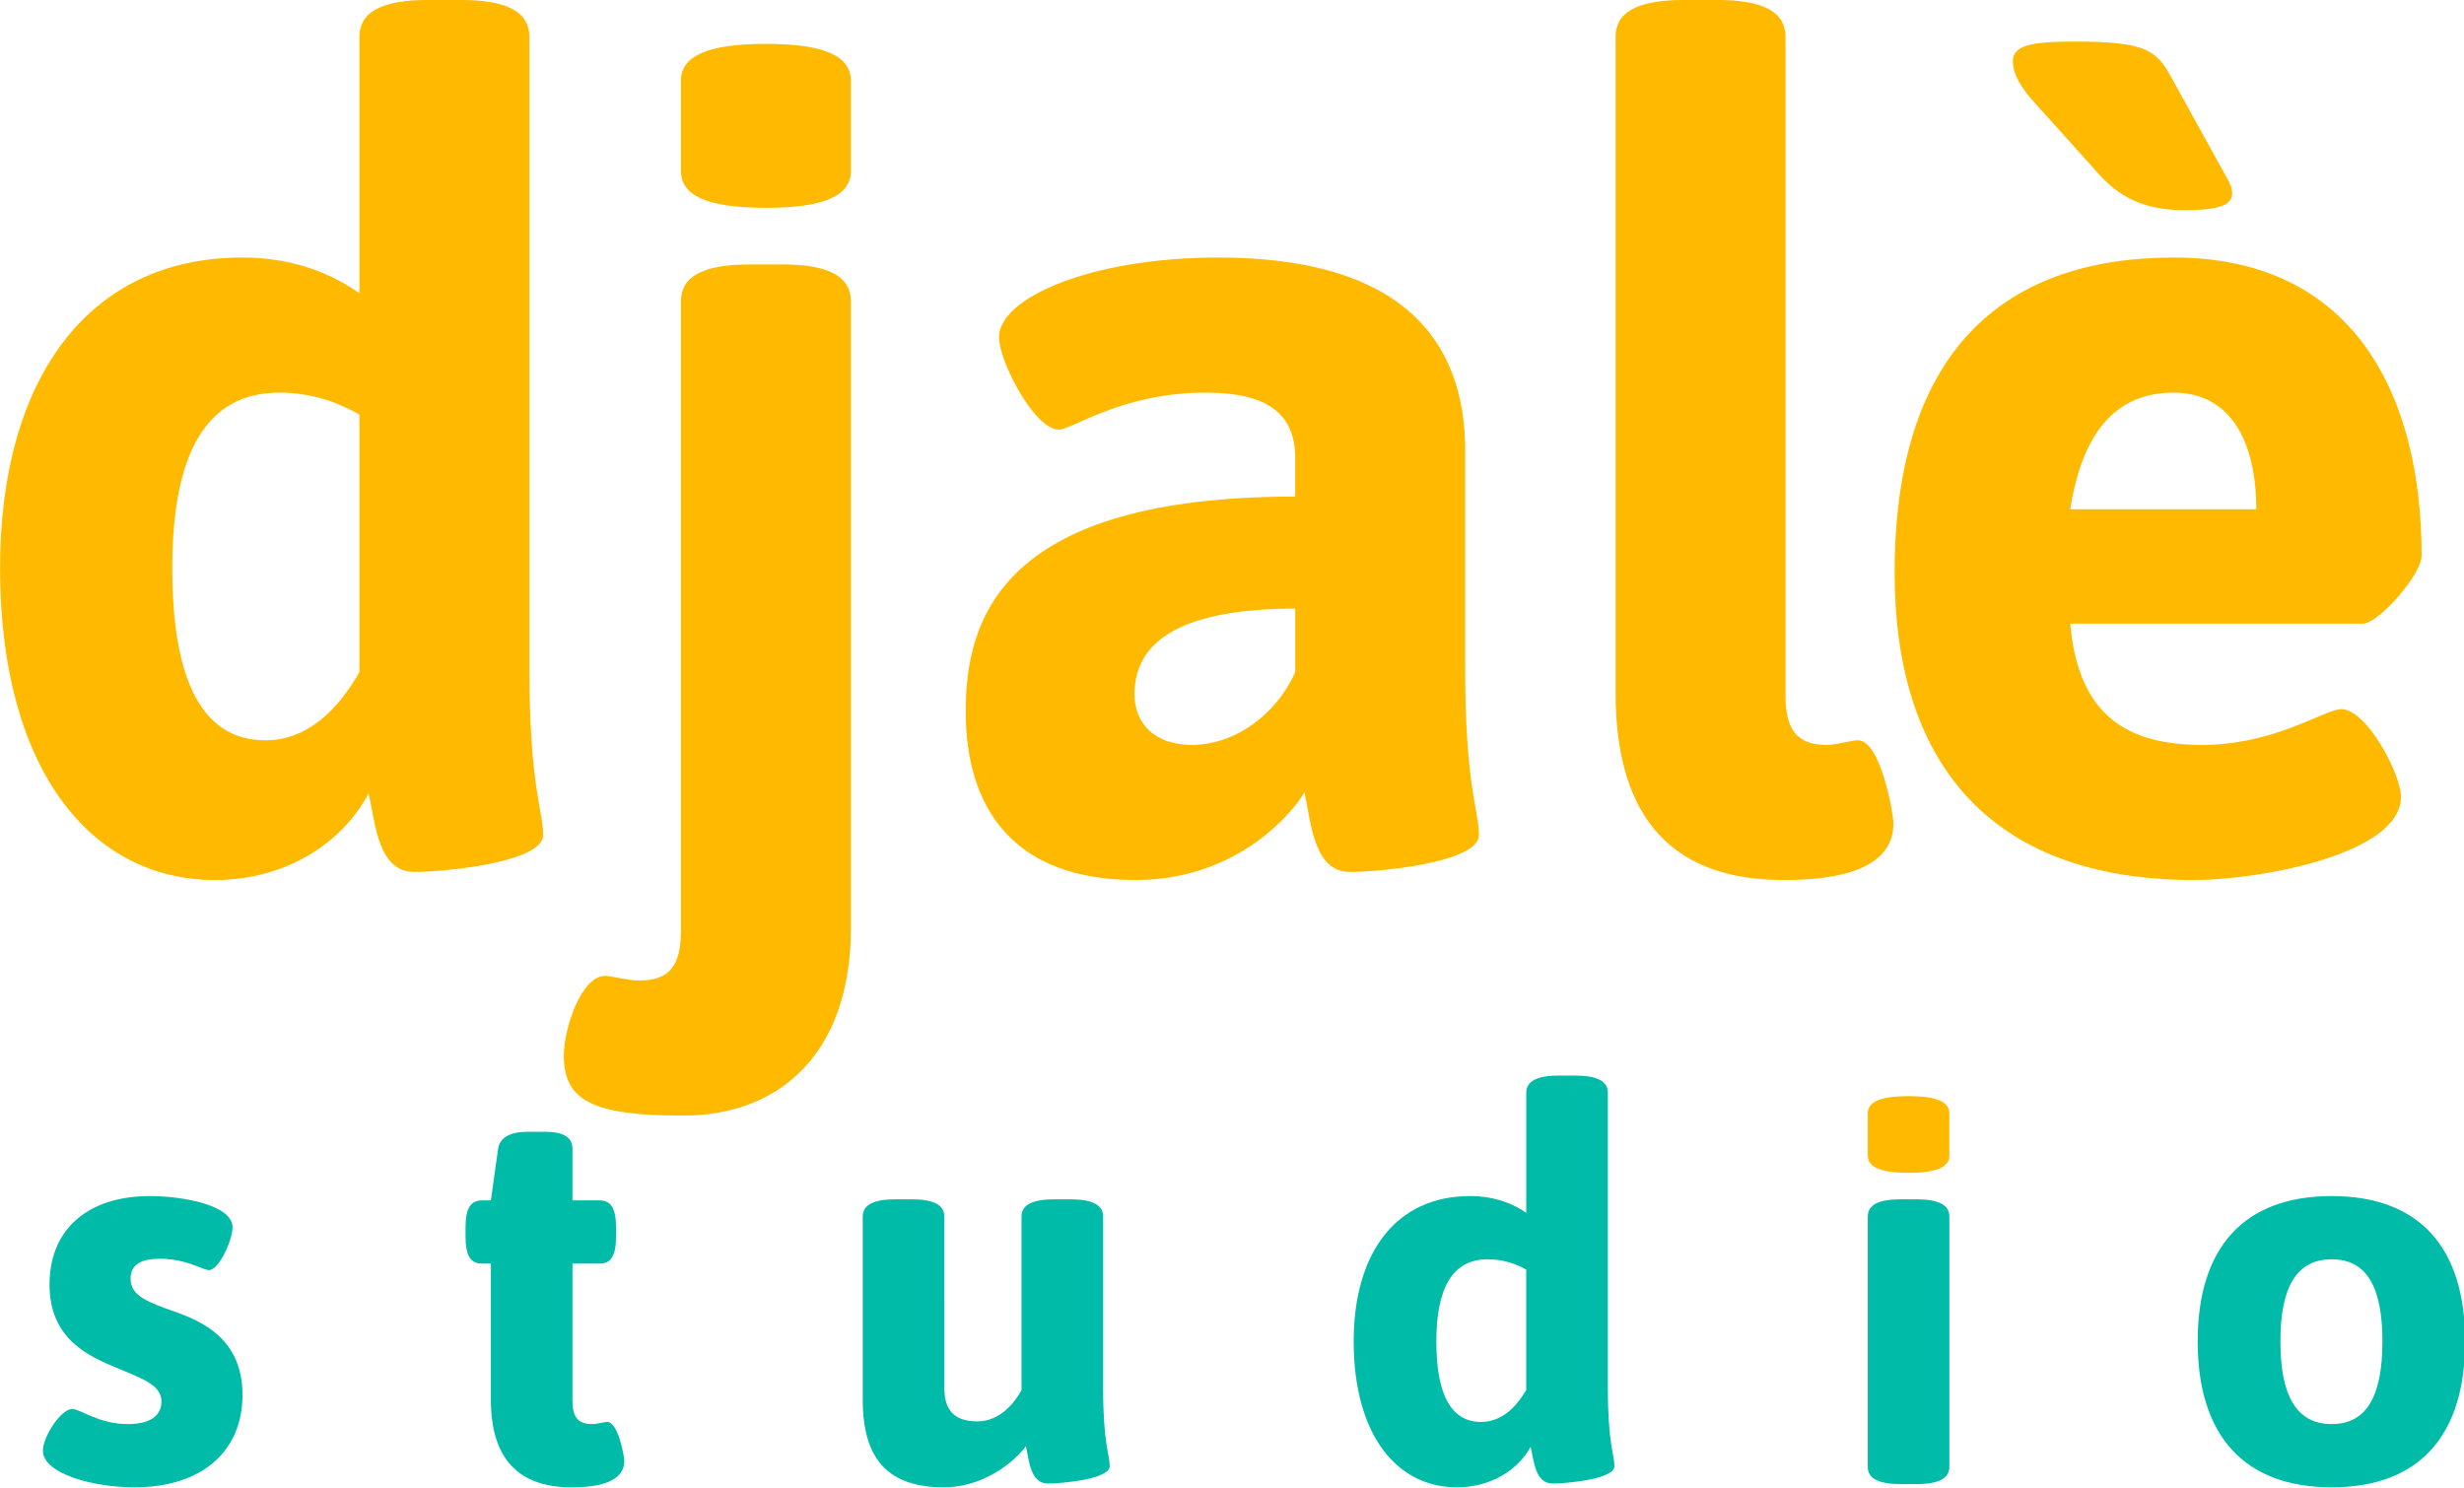
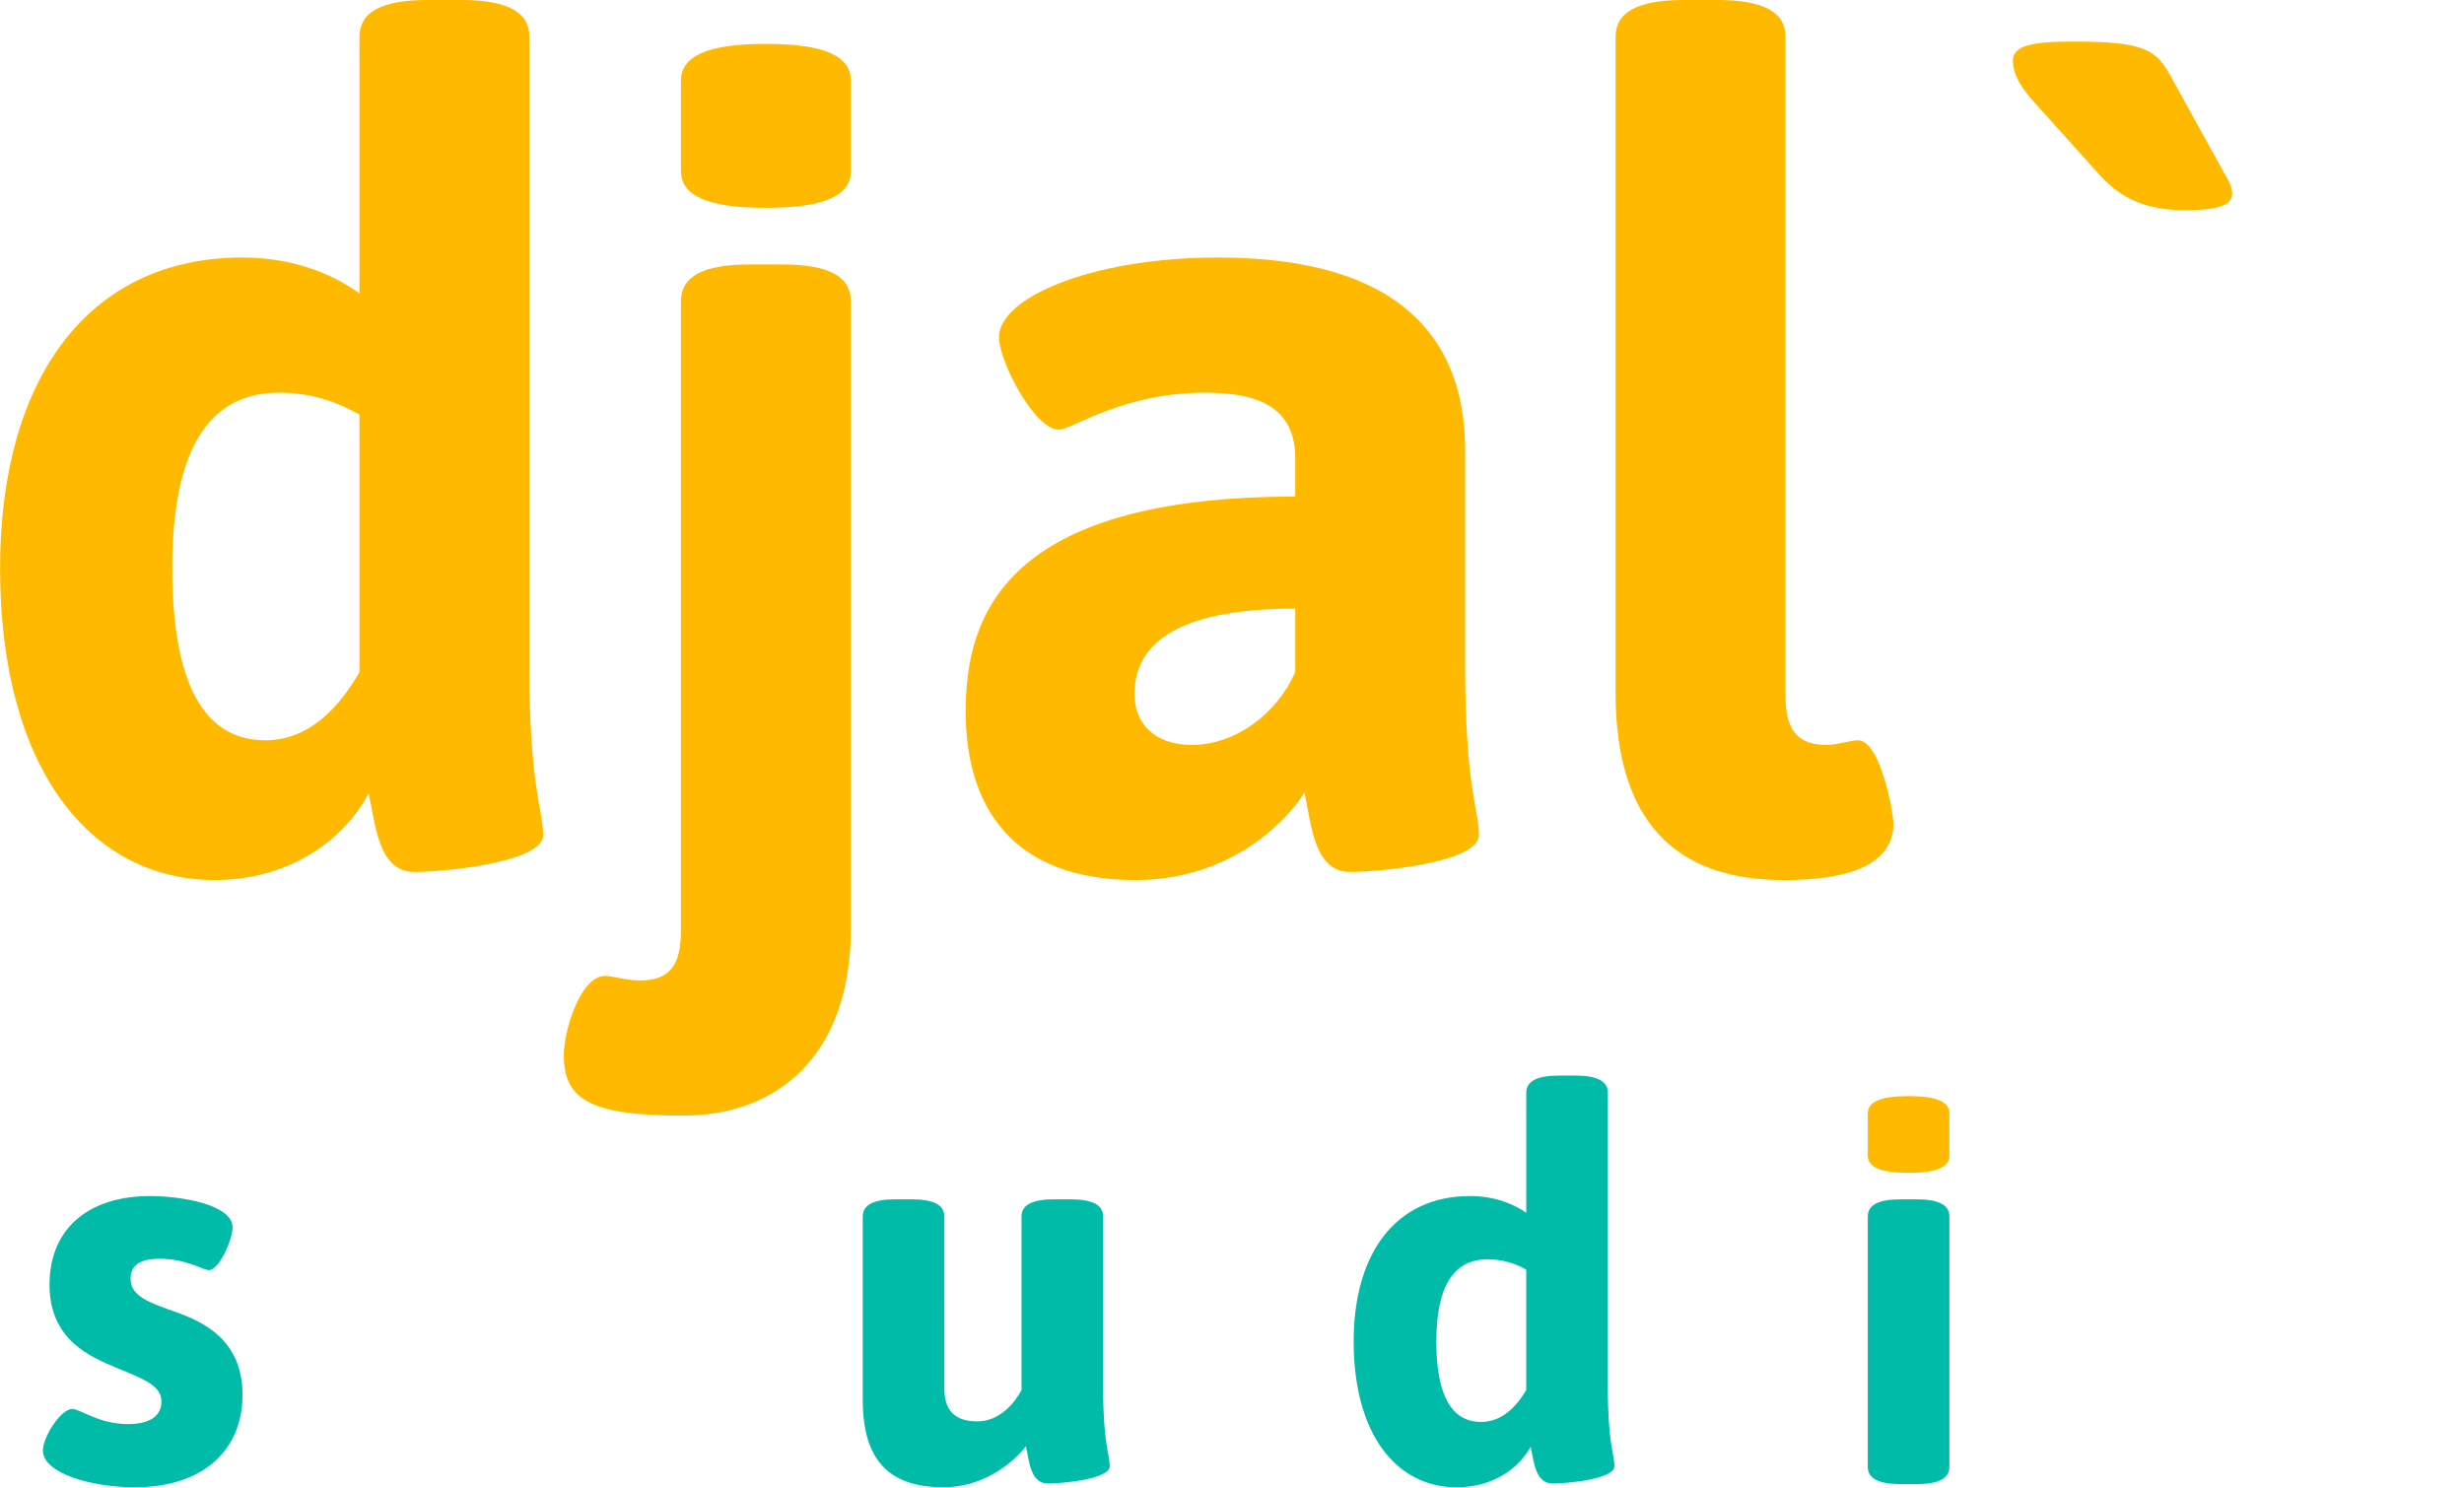
<svg xmlns="http://www.w3.org/2000/svg" xmlns:ns1="http://www.inkscape.org/namespaces/inkscape" xmlns:ns2="http://sodipodi.sourceforge.net/DTD/sodipodi-0.dtd" width="194.115" height="117.268" viewBox="0 0 194.115 117.268" version="1.1" id="svg1" ns1:version="1.4.2 (ebf0e940d0, 2025-05-08)" ns2:docname="djale.svg" ns1:export-filename="main.png" ns1:export-xdpi="96" ns1:export-ydpi="96" xml:space="preserve">
  <ns2:namedview id="namedview1" pagecolor="#505050" bordercolor="#eeeeee" borderopacity="1" ns1:showpageshadow="false" ns1:pageopacity="0" ns1:pagecheckerboard="true" ns1:deskcolor="#505050" ns1:document-units="px" ns1:zoom="0.82218379" ns1:cx="280.95908" ns1:cy="160.54804" ns1:window-width="1876" ns1:window-height="1004" ns1:window-x="0" ns1:window-y="0" ns1:window-maximized="1" ns1:current-layer="g177" labelstyle="default" showgrid="true" ns1:export-bgcolor="#ffffff00">
    <ns1:page x="0" y="0" width="194.115" height="117.268" id="page1" margin="0" bleed="0" />
  </ns2:namedview>
  <defs id="defs1" />
  <g ns1:groupmode="layer" id="layer7" ns1:label="Carte" transform="translate(-4243.402,682)">
    <g id="g177" style="display:inline" ns1:export-filename="logo.png" ns1:export-xdpi="96" ns1:export-ydpi="96" transform="translate(942.373)">
-       <rect style="display:none;fill:#ffffff;fill-opacity:1;fill-rule:nonzero;stroke:none;stroke-width:14.75;stroke-linecap:round;stroke-linejoin:round" id="rect177" width="404.918" height="202.459" x="3199.685" y="-724.595" ns1:export-filename="org.png" ns1:export-xdpi="96" ns1:export-ydpi="96" />
      <g id="g190" transform="translate(3184.105,-763.933)" ns1:label="Lowercase with è" style="display:inline;fill:#ffd6a8;fill-opacity:1;stroke:none" ns1:export-filename="g176.svg" ns1:export-xdpi="96" ns1:export-ydpi="96">
-         <path style="font-weight:bold;font-size:43.007px;font-family:Asap;-inkscape-font-specification:'Asap Bold';letter-spacing:15.07px;fill:#00bba7;fill-opacity:1;stroke:none;stroke-width:6.066;stroke-linecap:round;stroke-linejoin:round" d="m 297.639,201.136 c 6.838,0 10.408,-4.129 10.408,-11.612 0,-7.483 -3.57,-11.569 -10.408,-11.569 -6.838,0 -10.451,4.086 -10.451,11.569 0,7.483 3.613,11.612 10.451,11.612 z m 0,-5.032 c -2.752,0 -4,-2.279 -4,-6.58 0,-4.301 1.247,-6.537 4,-6.537 2.752,0 3.957,2.236 3.957,6.537 0,4.301 -1.204,6.58 -3.957,6.58 z" transform="scale(1.01,0.99)" id="path177" />
        <path style="font-weight:bold;font-size:43.007px;font-family:Asap;-inkscape-font-specification:'Asap Bold';letter-spacing:15.07px;fill:#00bba7;fill-opacity:1;stroke:none;stroke-width:6.066;stroke-linecap:round;stroke-linejoin:round" d="m 264.033,200.878 h 1.204 c 1.806,0 2.58,-0.473 2.58,-1.376 v -19.912 c 0,-0.903 -0.774,-1.376 -2.58,-1.376 h -1.204 c -1.806,0 -2.58,0.473 -2.58,1.376 v 19.912 c 0,0.903 0.774,1.376 2.58,1.376 z" transform="scale(1.01,0.99)" id="path178" />
        <path style="font-weight:bold;font-size:43.007px;font-family:Asap;-inkscape-font-specification:'Asap Bold';letter-spacing:15.07px;fill:#ffba00;fill-opacity:1;stroke:none;stroke-width:6.066;stroke-linecap:round;stroke-linejoin:round" d="m 264.635,176.106 c 2.236,0 3.183,-0.473 3.183,-1.376 v -3.355 c 0,-0.903 -0.946,-1.376 -3.183,-1.376 -2.236,0 -3.183,0.473 -3.183,1.376 v 3.355 c 0,0.903 0.946,1.376 3.183,1.376 z" transform="scale(1.01,0.99)" id="path179" />
        <path style="font-weight:bold;font-size:43.007px;font-family:Asap;-inkscape-font-specification:'Asap Bold';letter-spacing:15.07px;fill:#00bba7;fill-opacity:1;stroke:none;stroke-width:6.066;stroke-linecap:round;stroke-linejoin:round" d="m 229.394,201.136 c 2.666,0 4.774,-1.376 5.763,-3.226 0.258,1.118 0.344,2.924 1.72,2.924 1.075,0 4.817,-0.344 4.817,-1.376 0,-0.903 -0.516,-1.806 -0.516,-6.236 v -23.482 c 0,-0.903 -0.774,-1.376 -2.58,-1.376 h -1.204 c -1.806,0 -2.58,0.473 -2.58,1.376 v 9.548 c -0.903,-0.645 -2.365,-1.333 -4.387,-1.333 -5.806,0 -9.074,4.559 -9.074,11.569 0,7.483 3.398,11.612 8.042,11.612 z m 1.892,-5.204 c -2.365,0 -3.484,-2.236 -3.484,-6.408 0,-4.301 1.29,-6.537 4,-6.537 1.333,0 2.322,0.43 3.01,0.817 v 9.591 c -0.774,1.333 -1.892,2.537 -3.527,2.537 z" transform="scale(1.01,0.99)" id="path180" />
        <path style="font-weight:bold;font-size:43.007px;font-family:Asap;-inkscape-font-specification:'Asap Bold';letter-spacing:15.07px;fill:#00bba7;fill-opacity:1;stroke:none;stroke-width:6.066;stroke-linecap:round;stroke-linejoin:round" d="m 189.38,201.136 c 2.795,0 5.161,-1.634 6.408,-3.269 0.258,1.161 0.344,2.967 1.72,2.967 1.075,0 4.817,-0.344 4.817,-1.376 0,-0.903 -0.516,-1.806 -0.516,-6.236 V 179.589 c 0,-0.903 -0.774,-1.376 -2.58,-1.376 h -1.204 c -1.806,0 -2.58,0.473 -2.58,1.376 v 13.805 c -0.516,0.989 -1.677,2.494 -3.441,2.494 -1.892,0 -2.58,-0.989 -2.58,-2.666 V 179.589 c 0,-0.903 -0.774,-1.376 -2.58,-1.376 h -1.204 c -1.806,0 -2.58,0.473 -2.58,1.376 v 14.579 c 0,4.774 2.021,6.967 6.322,6.967 z" transform="scale(1.01,0.99)" id="path181" />
-         <path style="font-weight:bold;font-size:43.007px;font-family:Asap;-inkscape-font-specification:'Asap Bold';letter-spacing:15.07px;fill:#00bba7;fill-opacity:1;stroke:none;stroke-width:6.066;stroke-linecap:round;stroke-linejoin:round" d="m 160.333,201.136 c 1.333,0 4.129,-0.129 4.129,-2.107 0,-0.344 -0.473,-3.096 -1.333,-3.096 -0.258,0 -0.774,0.172 -1.161,0.172 -1.118,0 -1.548,-0.559 -1.548,-1.849 V 183.331 h 2.107 c 0.903,0 1.29,-0.645 1.29,-2.15 v -0.731 c 0,-1.505 -0.387,-2.15 -1.29,-2.15 h -2.107 v -4.086 c 0,-0.903 -0.645,-1.376 -2.15,-1.376 h -1.333 c -1.419,0 -2.193,0.473 -2.322,1.376 l -0.559,4.086 h -0.688 c -0.903,0 -1.29,0.645 -1.29,2.15 v 0.731 c 0,1.505 0.387,2.15 1.29,2.15 h 0.688 v 10.838 c 0,4.774 2.236,6.967 6.279,6.967 z" transform="scale(1.01,0.99)" id="path182" />
        <path style="font-weight:bold;font-size:43.007px;font-family:Asap;-inkscape-font-specification:'Asap Bold';letter-spacing:15.07px;fill:#00bba7;fill-opacity:1;stroke:none;stroke-width:6.066;stroke-linecap:round;stroke-linejoin:round" d="m 126.253,201.136 c 5.376,0 8.429,-2.967 8.429,-7.354 0,-4.387 -3.053,-5.806 -5.161,-6.58 -2.107,-0.774 -3.57,-1.247 -3.57,-2.666 0,-1.161 0.86,-1.591 2.279,-1.591 2.107,0 3.355,0.903 3.828,0.903 0.817,0 1.849,-2.451 1.849,-3.398 0,-1.806 -3.957,-2.494 -6.451,-2.494 -4.774,0 -7.827,2.58 -7.827,7.053 0,4.387 3.14,5.72 5.247,6.623 2.021,0.86 3.484,1.376 3.484,2.666 0,1.161 -0.903,1.806 -2.623,1.806 -2.279,0 -3.699,-1.204 -4.344,-1.204 -0.86,0 -2.279,2.193 -2.279,3.312 0,1.849 3.914,2.924 7.139,2.924 z" transform="scale(1.01,0.99)" id="path183" />
-         <path style="font-weight:bold;font-size:90.729px;font-family:ASAP;-inkscape-font-specification:'ASAP Bold';fill:#ffba00;fill-opacity:1;stroke:none;stroke-width:4.565;stroke-linecap:round;stroke-linejoin:round" d="m 290.663,150.821 c 5.081,0 16.331,-1.996 16.331,-6.532 0,-1.815 -2.722,-6.895 -4.718,-6.895 -1.27,0 -5.262,2.813 -10.978,2.813 -5.897,0 -9.799,-2.268 -10.434,-9.527 h 23.136 c 1.179,0 4.627,-3.811 4.627,-5.353 0,-12.611 -5.353,-23.408 -19.597,-23.408 -12.974,0 -22.047,6.895 -22.047,24.769 0,14.607 7.258,24.134 23.68,24.134 z m -9.799,-29.124 c 1.089,-6.986 4.355,-9.164 8.166,-9.164 4.536,0 6.532,3.901 6.532,9.164 z" transform="scale(0.997,1.003)" id="path184" />
        <path style="font-weight:bold;font-size:90.729px;font-family:ASAP;-inkscape-font-specification:'ASAP Bold';fill:#ffba00;fill-opacity:1;stroke:none;stroke-width:4.565;stroke-linecap:round;stroke-linejoin:round" d="m 289.937,98.198 c 3.085,0 3.72,-0.544 3.72,-1.361 0,-0.635 -0.454,-1.179 -1.179,-2.54 l -3.629,-6.532 c -1.179,-2.177 -2.087,-2.813 -7.712,-2.813 -3.538,0 -4.809,0.363 -4.809,1.542 0,0.998 0.635,2.087 1.724,3.266 l 5.172,5.716 c 1.905,2.087 4.083,2.722 6.714,2.722 z" transform="scale(0.997,1.003)" id="path185" />
        <path style="font-weight:bold;font-size:90.729px;font-family:ASAP;-inkscape-font-specification:'ASAP Bold';fill:#ffba00;fill-opacity:1;stroke:none;stroke-width:4.565;stroke-linecap:round;stroke-linejoin:round" d="m 258.182,150.821 c 2.813,0 8.71,-0.272 8.71,-4.446 0,-0.726 -0.998,-6.532 -2.813,-6.532 -0.544,0 -1.633,0.363 -2.45,0.363 -2.359,0 -3.266,-1.179 -3.266,-3.901 V 84.588 c 0,-1.905 -1.633,-2.903 -5.444,-2.903 h -2.54 c -3.811,0 -5.444,0.998 -5.444,2.903 v 51.534 c 0,10.071 4.718,14.698 13.246,14.698 z" transform="scale(0.997,1.003)" id="path186" />
        <path style="font-weight:bold;font-size:90.729px;font-family:ASAP;-inkscape-font-specification:'ASAP Bold';fill:#ffba00;fill-opacity:1;stroke:none;stroke-width:4.565;stroke-linecap:round;stroke-linejoin:round" d="m 207.01,150.821 c 8.347,0 12.702,-5.716 13.337,-6.895 0.544,2.45 0.726,6.26 3.629,6.26 2.268,0 10.162,-0.726 10.162,-2.903 0,-1.905 -1.089,-3.811 -1.089,-13.156 v -17.057 c 0,-8.801 -5.172,-15.152 -19.507,-15.152 -10.071,0 -17.329,3.176 -17.329,6.26 0,1.905 2.813,7.258 4.718,7.258 1.089,0 4.99,-2.903 11.613,-2.903 4.99,0 7.077,1.724 7.077,5.172 v 2.994 c -23.045,0 -26.039,9.436 -26.039,16.876 0,7.44 3.629,13.246 13.428,13.246 z m 4.446,-10.615 c -2.994,0 -4.536,-1.724 -4.536,-3.992 0,-4.355 4.083,-6.714 12.702,-6.714 v 4.99 c -1.452,3.266 -4.718,5.716 -8.166,5.716 z" transform="scale(0.997,1.003)" id="path187" />
        <path style="font-weight:bold;font-size:90.729px;font-family:ASAP;-inkscape-font-specification:'ASAP Bold';fill:#ffba00;fill-opacity:1;stroke:none;stroke-width:4.565;stroke-linecap:round;stroke-linejoin:round" d="m 171.263,169.329 c 7.531,0 13.246,-4.809 13.246,-14.698 v -49.266 c 0,-1.905 -1.633,-2.903 -5.444,-2.903 h -2.54 c -3.811,0 -5.444,0.998 -5.444,2.903 v 49.447 c 0,2.722 -0.907,3.901 -3.266,3.901 -0.998,0 -2.178,-0.363 -2.722,-0.363 -1.905,0 -3.266,4.174 -3.266,6.26 0,3.538 2.268,4.718 9.436,4.718 z" transform="scale(0.997,1.003)" id="path188" />
        <path style="font-weight:bold;font-size:90.729px;font-family:ASAP;-inkscape-font-specification:'ASAP Bold';fill:#ffba00;fill-opacity:1;stroke:none;stroke-width:4.565;stroke-linecap:round;stroke-linejoin:round" d="m 177.796,98.016 c 4.718,0 6.714,-0.998 6.714,-2.903 v -7.077 c 0,-1.905 -1.996,-2.903 -6.714,-2.903 -4.718,0 -6.714,0.998 -6.714,2.903 v 7.077 c 0,1.905 1.996,2.903 6.714,2.903 z" transform="scale(0.997,1.003)" id="path189" />
        <path style="font-weight:bold;font-size:90.729px;font-family:ASAP;-inkscape-font-specification:'ASAP Bold';fill:#ffba00;fill-opacity:1;stroke:none;stroke-width:4.565;stroke-linecap:round;stroke-linejoin:round" d="m 134.246,150.821 c 5.625,0 10.071,-2.903 12.158,-6.805 0.544,2.359 0.726,6.17 3.629,6.17 2.268,0 10.162,-0.726 10.162,-2.903 0,-1.905 -1.089,-3.811 -1.089,-13.156 V 84.588 c 0,-1.905 -1.633,-2.903 -5.444,-2.903 h -2.54 c -3.811,0 -5.444,0.998 -5.444,2.903 v 20.142 c -1.905,-1.361 -4.99,-2.813 -9.254,-2.813 -12.248,0 -19.144,9.617 -19.144,24.406 0,15.787 7.168,24.497 16.966,24.497 z m 3.992,-10.978 c -4.99,0 -7.349,-4.718 -7.349,-13.519 0,-9.073 2.722,-13.791 8.438,-13.791 2.813,0 4.899,0.907 6.351,1.724 v 20.233 c -1.633,2.813 -3.992,5.353 -7.44,5.353 z" transform="scale(0.997,1.003)" id="path190" />
      </g>
    </g>
  </g>
</svg>